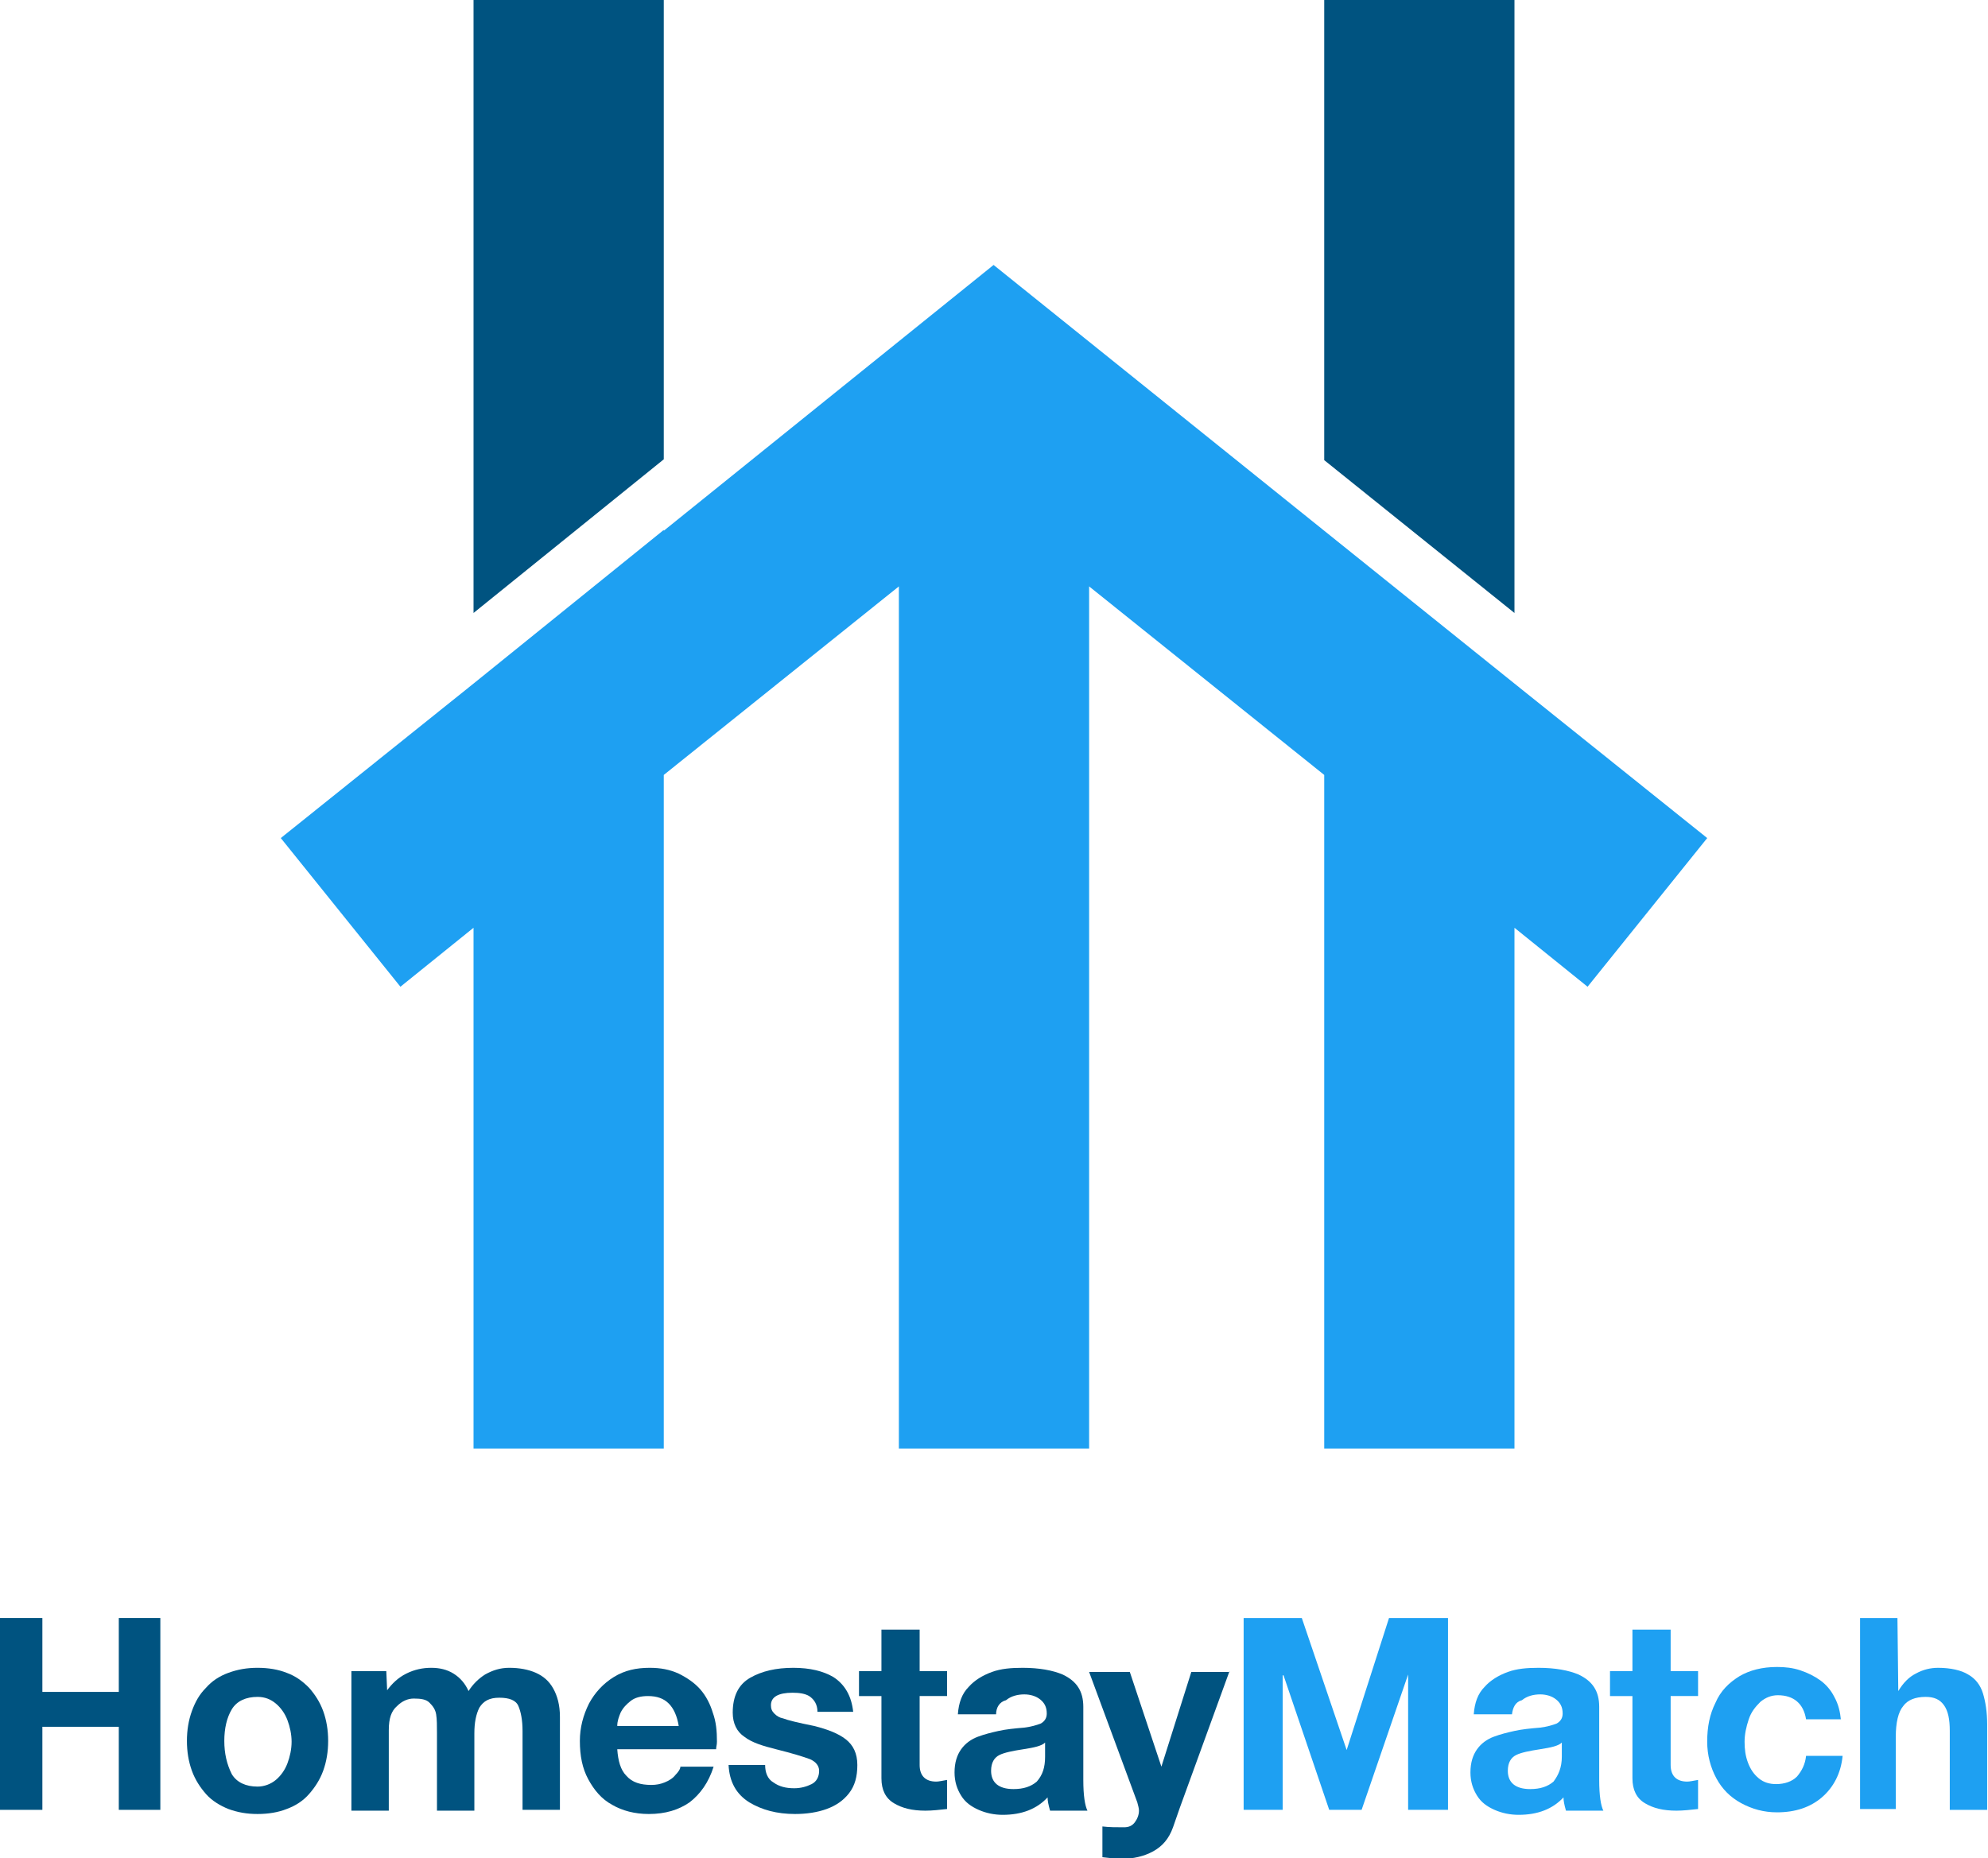
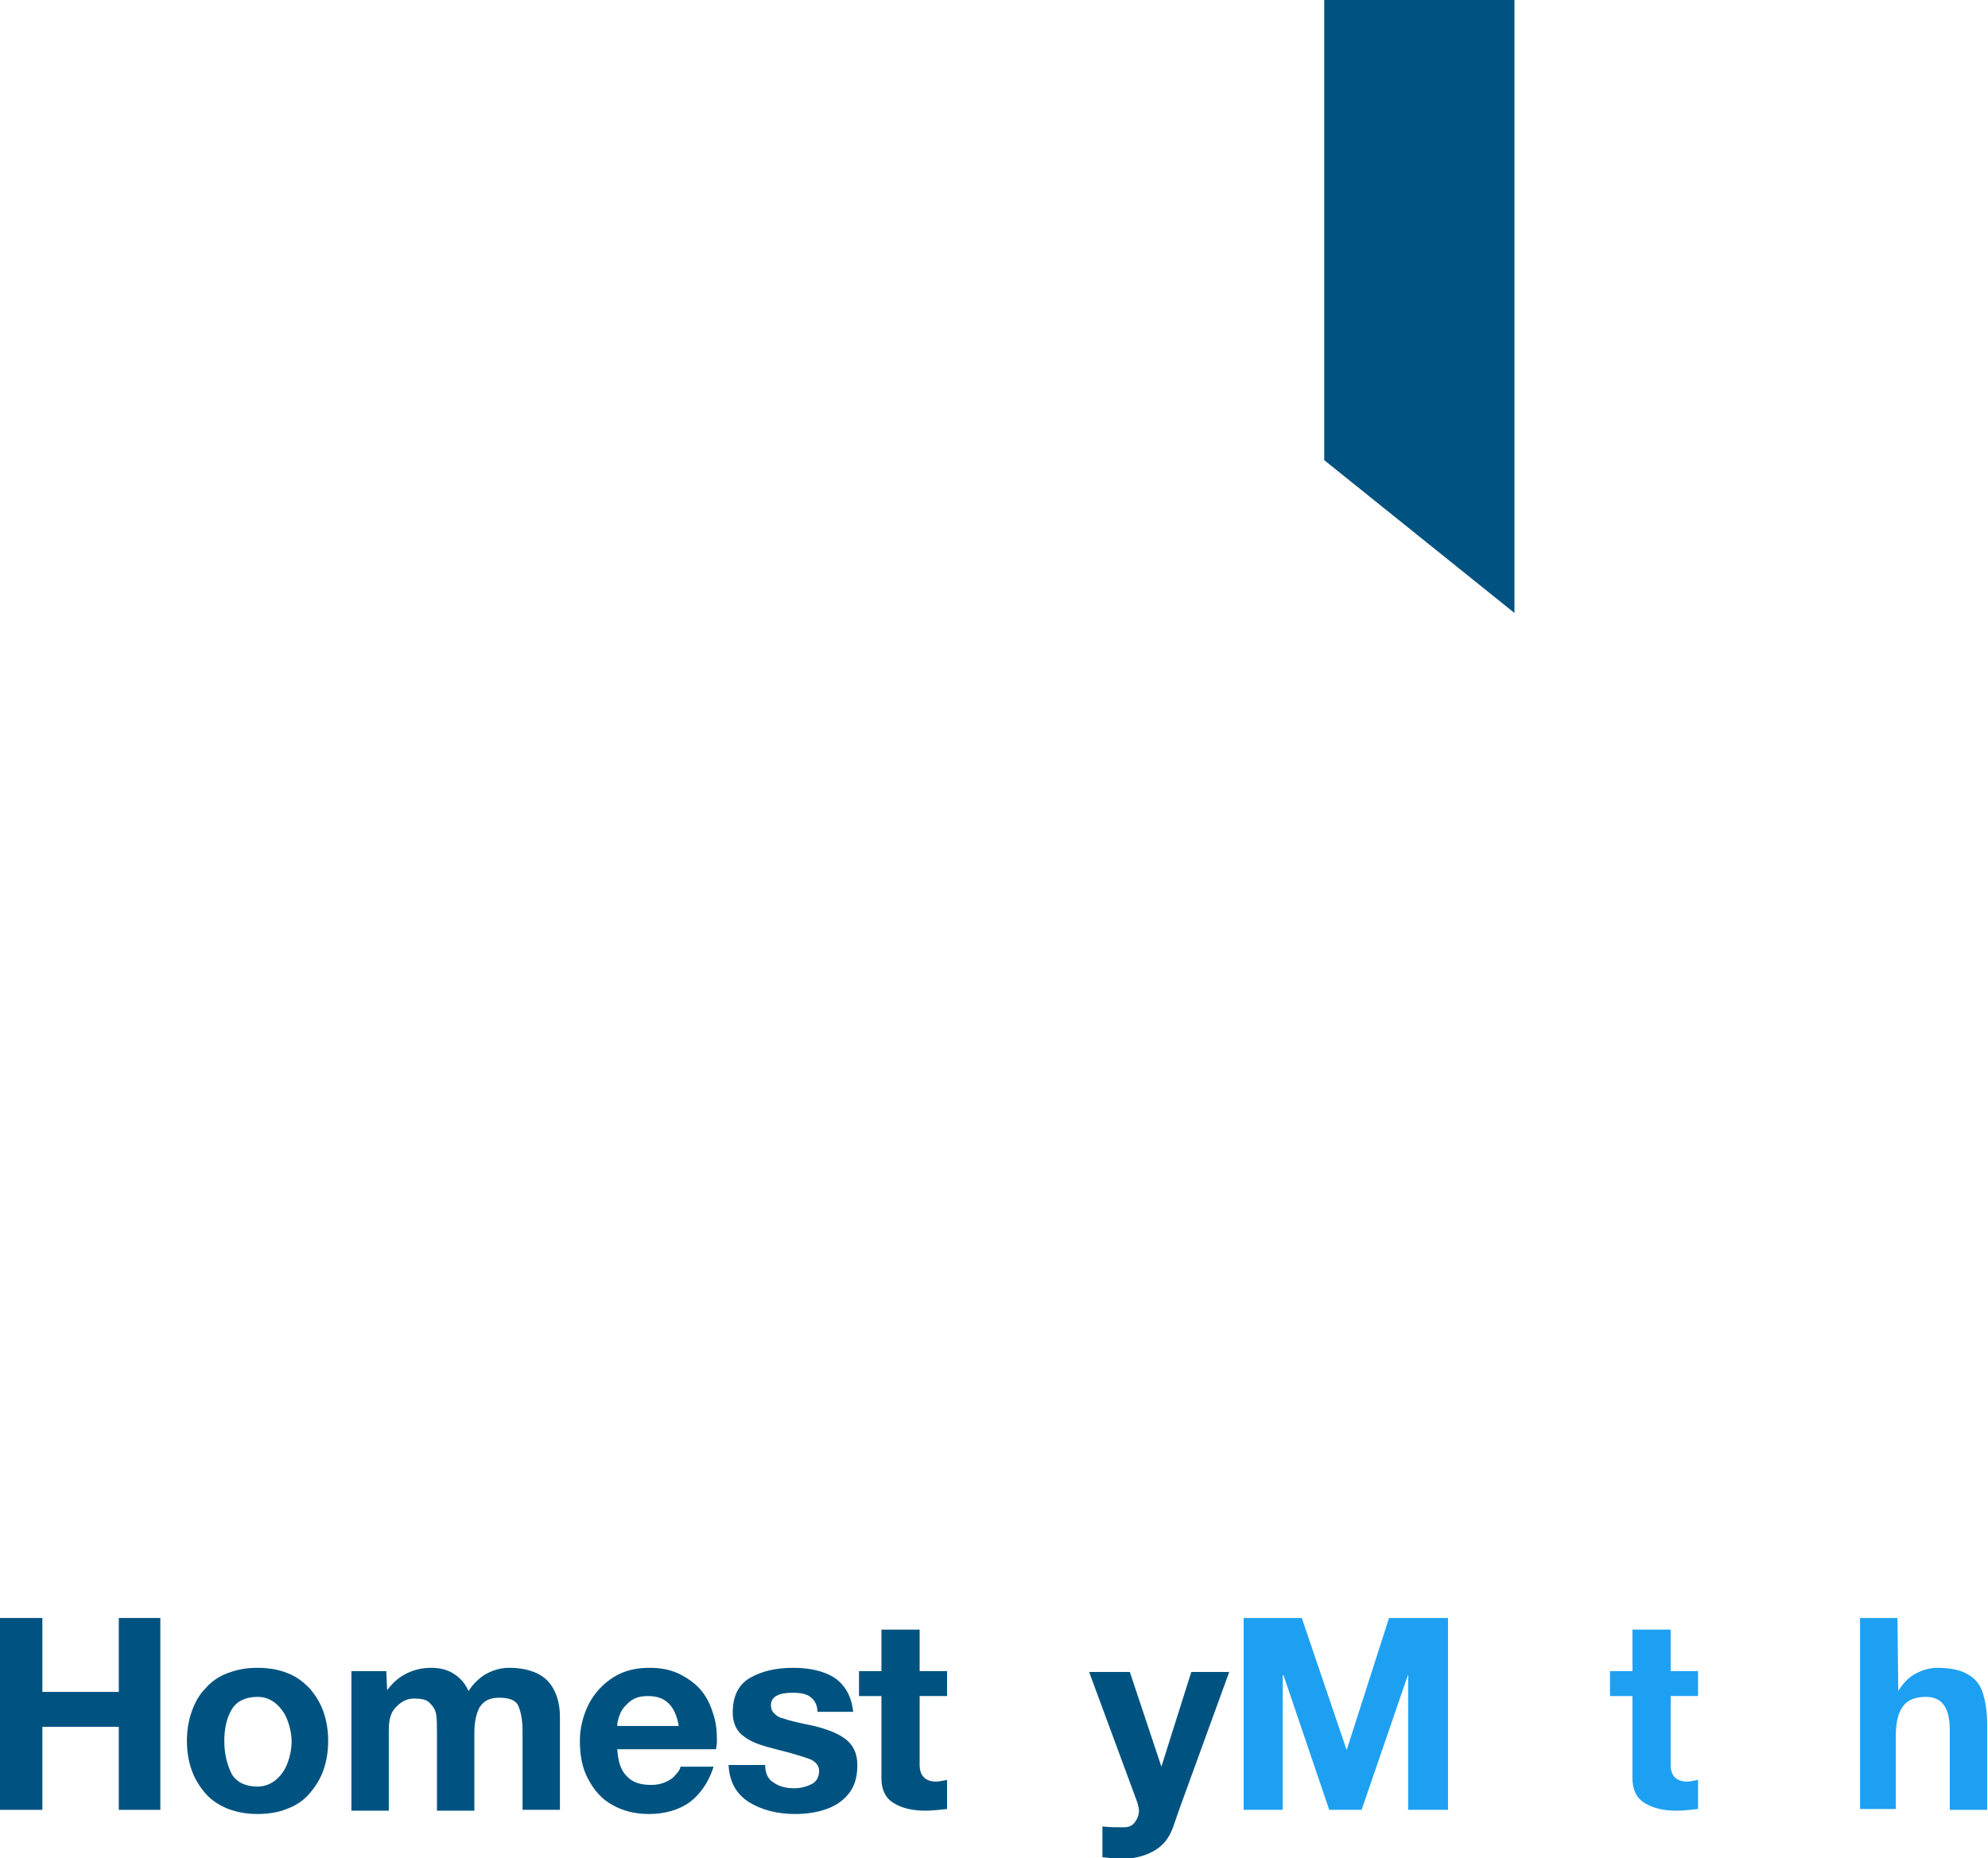
<svg xmlns="http://www.w3.org/2000/svg" version="1.1" id="Layer_1" x="0px" y="0px" viewBox="0 0 239.3 223.7" style="enable-background:new 0 0 239.3 223.7;" xml:space="preserve">
  <style type="text/css">
	.st0{fill-rule:evenodd;clip-rule:evenodd;fill:#005380;}
	.st1{fill-rule:evenodd;clip-rule:evenodd;fill:#1EA0F2;}
</style>
-   <polygon class="st0" points="57,0 79.9,0 79.9,55.3 57,73.8 57,0 " />
-   <polygon class="st1" points="131.1,70.6 131.1,174.4 108.2,174.4 108.2,70.6 79.9,93.3 79.9,174.4 57,174.4 57,111.7 48.2,118.8   33.8,100.9 57,82.3 57,82.3 79.9,63.8 79.9,63.9 119.6,31.9 159.4,63.9 159.4,63.9 182.3,82.3 182.3,82.3 205.5,100.9 191.1,118.8   182.3,111.7 182.3,174.4 159.4,174.4 159.4,93.3 131.1,70.6 " />
  <polygon class="st0" points="159.4,0 182.3,0 182.3,73.8 159.4,55.4 159.4,0 " />
  <polygon class="st0" points="0,217.9 0,194.8 5.1,194.8 5.1,203.7 14.3,203.7 14.3,194.8 19.3,194.8 19.3,217.9 14.3,217.9   14.3,207.9 5.1,207.9 5.1,217.9 0,217.9 " />
  <path class="st0" d="M22.5,209.6c0,1.3,0.2,2.5,0.6,3.6c0.4,1.1,1,2,1.7,2.8c0.7,0.8,1.7,1.4,2.7,1.8c1.1,0.4,2.2,0.6,3.5,0.6  c1.3,0,2.5-0.2,3.5-0.6c1.1-0.4,2-1,2.7-1.8c0.7-0.8,1.3-1.7,1.7-2.8c0.4-1.1,0.6-2.3,0.6-3.6c0-1.3-0.2-2.5-0.6-3.6  c-0.4-1.1-1-2-1.7-2.8c-0.8-0.8-1.6-1.4-2.7-1.8c-1-0.4-2.2-0.6-3.5-0.6c-1.3,0-2.4,0.2-3.5,0.6c-1.1,0.4-2,1-2.7,1.8  c-0.8,0.8-1.3,1.7-1.7,2.8C22.7,207.1,22.5,208.3,22.5,209.6L22.5,209.6z M27,209.6c0-1.5,0.3-2.8,0.9-3.8c0.6-1,1.7-1.5,3.1-1.5  c0.9,0,1.6,0.3,2.2,0.8c0.6,0.5,1.1,1.2,1.4,2c0.3,0.8,0.5,1.7,0.5,2.6c0,0.9-0.2,1.8-0.5,2.6c-0.3,0.8-0.8,1.5-1.4,2  c-0.6,0.5-1.4,0.8-2.2,0.8c-1.4,0-2.5-0.5-3.1-1.5C27.3,212.4,27,211.1,27,209.6L27,209.6z" />
  <path class="st0" d="M42.3,217.9v-16.7h4.2l0.1,2.3c0.6-0.8,1.3-1.5,2.3-2c1-0.5,2-0.7,3-0.7c1,0,1.9,0.2,2.7,0.7s1.4,1.2,1.8,2.1  c0.5-0.8,1.2-1.5,2-2c0.9-0.5,1.8-0.8,2.9-0.8c1.2,0,2.3,0.2,3.2,0.6c0.9,0.4,1.6,1,2.1,1.9c0.5,0.9,0.8,2,0.8,3.4v11.2h-4.5l0-9.5  c0-1.3-0.2-2.3-0.5-3c-0.3-0.7-1.1-1-2.3-1c-1.2,0-1.9,0.4-2.4,1.2c-0.4,0.8-0.6,1.8-0.6,3.1v9.3h-4.5v-9.3c0-0.9,0-1.7-0.1-2.3  c-0.1-0.6-0.4-1-0.8-1.4c-0.4-0.4-1-0.5-1.9-0.5c-0.7,0-1.4,0.3-2,0.9c-0.7,0.6-1,1.5-1,2.9v9.7H42.3L42.3,217.9z" />
  <path class="st0" d="M86.2,210.6H74.3c0.1,1.4,0.4,2.5,1.1,3.2c0.7,0.8,1.7,1.1,3,1.1c0.6,0,1.1-0.1,1.6-0.3c0.5-0.2,1-0.5,1.3-0.9  c0.3-0.3,0.6-0.7,0.6-1h4c-0.6,1.9-1.6,3.3-2.9,4.3c-1.3,0.9-2.9,1.4-4.9,1.4c-1.7,0-3.2-0.4-4.4-1.1c-1.3-0.7-2.2-1.8-2.9-3.1  c-0.7-1.3-1-2.8-1-4.6c0-1.6,0.4-3.1,1.1-4.5c0.7-1.3,1.7-2.4,3-3.2c1.3-0.8,2.7-1.1,4.3-1.1c1.3,0,2.4,0.2,3.5,0.7  c1,0.5,1.9,1.1,2.6,1.9c0.7,0.8,1.2,1.8,1.5,2.8c0.4,1.1,0.5,2.2,0.5,3.5C86.3,210.1,86.2,210.3,86.2,210.6L86.2,210.6z M74.3,207.8  h7.4c-0.2-1.2-0.6-2.1-1.2-2.7c-0.6-0.6-1.4-0.9-2.5-0.9c-0.9,0-1.6,0.2-2.1,0.6c-0.5,0.4-0.9,0.8-1.2,1.4  C74.5,206.7,74.3,207.2,74.3,207.8L74.3,207.8z" />
  <path class="st0" d="M87.7,212.5h4.4c0,0.9,0.3,1.7,1,2.1c0.7,0.5,1.5,0.7,2.5,0.7c0.8,0,1.5-0.2,2.1-0.5c0.6-0.3,0.9-0.9,0.9-1.6  c0-0.6-0.4-1.1-1.1-1.4c-0.8-0.3-2.1-0.7-4.1-1.2c-1.6-0.4-2.9-0.8-3.8-1.5c-0.9-0.6-1.4-1.6-1.4-2.9c0-2,0.7-3.4,2.1-4.2  c1.4-0.8,3.1-1.2,5.2-1.2c2,0,3.6,0.4,4.8,1.1c1.4,0.9,2.2,2.3,2.4,4.2h-4.3c0-0.9-0.4-1.5-1-1.9c-0.5-0.3-1.2-0.4-2-0.4  c-1.7,0-2.6,0.5-2.6,1.5c0,0.4,0.1,0.7,0.4,1c0.3,0.3,0.6,0.5,1.1,0.6c0.5,0.2,1.7,0.5,3.7,0.9c1.6,0.4,2.9,0.9,3.8,1.6  c0.9,0.7,1.4,1.7,1.4,3.1c0,1.4-0.3,2.5-1,3.4c-0.7,0.9-1.6,1.5-2.7,1.9c-1.1,0.4-2.4,0.6-3.8,0.6c-2.2,0-4-0.5-5.5-1.4  C88.6,216,87.8,214.5,87.7,212.5L87.7,212.5z" />
  <path class="st0" d="M110.7,196.2h-4.6v5h-2.7v3h2.7v9.9c0,1.4,0.5,2.4,1.5,3c1,0.6,2.2,0.9,3.8,0.9c0.8,0,1.7-0.1,2.6-0.2v-3.5  c-0.6,0.1-1,0.2-1.3,0.2c-1.3,0-2-0.7-2-2v-8.3h3.3v-3h-3.3V196.2L110.7,196.2z" />
-   <path class="st0" d="M125.8,211.5v-1.7c-0.4,0.4-1.3,0.6-2.6,0.8c-1.3,0.2-2.3,0.4-2.9,0.7c-0.6,0.3-1,0.9-1,1.9  c0,1.4,0.9,2.2,2.7,2.2c1.2,0,2.1-0.3,2.8-0.9C125.5,213.7,125.8,212.8,125.8,211.5L125.8,211.5z M119.9,206.4h-4.6  c0.1-1.4,0.5-2.5,1.3-3.3c0.7-0.8,1.7-1.4,2.8-1.8c1.1-0.4,2.3-0.5,3.7-0.5c2,0,3.6,0.3,4.8,0.8c1.7,0.8,2.5,2,2.5,3.9v8.8  c0,1.9,0.2,3.1,0.5,3.7h-4.5c-0.2-0.7-0.3-1.2-0.3-1.6c-1.3,1.4-3.1,2.1-5.4,2.1c-1,0-2-0.2-2.9-0.6c-0.9-0.4-1.6-0.9-2.1-1.7  c-0.5-0.8-0.8-1.7-0.8-2.8c0-1.2,0.3-2.1,0.8-2.8c0.5-0.7,1.2-1.2,2-1.5c0.8-0.3,1.6-0.5,2.5-0.7c0.9-0.2,1.9-0.3,3.1-0.4  c0.8-0.1,1.5-0.3,2-0.5c0.5-0.3,0.7-0.7,0.7-1.2c0-0.8-0.3-1.3-0.8-1.7c-0.5-0.4-1.2-0.6-1.9-0.6c-0.8,0-1.6,0.2-2.2,0.7  C120.3,204.9,119.9,205.6,119.9,206.4L119.9,206.4z" />
  <path class="st0" d="M148,201.2l-6,16.5l-0.8,2.3c-0.5,1.4-1.3,2.3-2.4,2.9c-1.1,0.6-2.4,0.9-3.8,0.9c-0.7,0-1.4-0.1-2.3-0.2v-3.7  c0.8,0.1,1.7,0.1,2.6,0.1c0.6,0,1-0.2,1.3-0.6c0.3-0.4,0.5-0.9,0.5-1.4c0-0.3-0.1-0.6-0.2-1l-5.8-15.7h4.9l3.8,11.4l3.6-11.4H148  L148,201.2z" />
  <polygon class="st1" points="149.7,217.9 149.7,194.8 156.7,194.8 162.1,210.7 167.2,194.8 174.3,194.8 174.3,217.9 169.5,217.9   169.5,201.6 163.9,217.9 160,217.9 154.5,201.7 154.4,201.7 154.4,217.9 149.7,217.9 " />
-   <path class="st1" d="M188,211.5v-1.7c-0.4,0.4-1.3,0.6-2.6,0.8c-1.3,0.2-2.3,0.4-2.9,0.7c-0.6,0.3-1,0.9-1,1.9  c0,1.4,0.9,2.2,2.7,2.2c1.2,0,2.1-0.3,2.8-0.9C187.6,213.7,188,212.8,188,211.5L188,211.5z M182,206.4h-4.6c0.1-1.4,0.5-2.5,1.3-3.3  c0.7-0.8,1.7-1.4,2.8-1.8c1.1-0.4,2.3-0.5,3.7-0.5c2,0,3.6,0.3,4.8,0.8c1.7,0.8,2.5,2,2.5,3.9v8.8c0,1.9,0.2,3.1,0.5,3.7h-4.5  c-0.2-0.7-0.3-1.2-0.3-1.6c-1.3,1.4-3.1,2.1-5.4,2.1c-1,0-2-0.2-2.9-0.6c-0.9-0.4-1.6-0.9-2.1-1.7c-0.5-0.8-0.8-1.7-0.8-2.8  c0-1.2,0.3-2.1,0.8-2.8c0.5-0.7,1.2-1.2,2-1.5c0.8-0.3,1.6-0.5,2.5-0.7c0.9-0.2,1.9-0.3,3.1-0.4c0.8-0.1,1.5-0.3,2-0.5  c0.5-0.3,0.7-0.7,0.7-1.2c0-0.8-0.3-1.3-0.8-1.7c-0.5-0.4-1.2-0.6-1.9-0.6c-0.8,0-1.6,0.2-2.2,0.7  C182.4,204.9,182.1,205.6,182,206.4L182,206.4z" />
  <path class="st1" d="M201.1,196.2h-4.6v5h-2.7v3h2.7v9.9c0,1.4,0.5,2.4,1.5,3c1,0.6,2.2,0.9,3.8,0.9c0.8,0,1.7-0.1,2.6-0.2v-3.5  c-0.6,0.1-1,0.2-1.3,0.2c-1.3,0-2-0.7-2-2v-8.3h3.3v-3h-3.3V196.2L201.1,196.2z" />
-   <path class="st1" d="M221.6,207.1c-0.1-1-0.3-1.9-0.8-2.8c-0.4-0.8-1-1.5-1.7-2c-0.7-0.5-1.5-0.9-2.4-1.2c-0.9-0.3-1.8-0.4-2.8-0.4  c-1.8,0-3.3,0.4-4.5,1.1c-1.3,0.8-2.3,1.8-2.9,3.2c-0.7,1.4-1,2.9-1,4.7c0,1.6,0.4,3.1,1.1,4.4c0.7,1.3,1.7,2.3,3,3  c1.3,0.7,2.7,1.1,4.3,1.1c2.2,0,4-0.6,5.4-1.8c1.4-1.2,2.3-2.9,2.5-5h-4.4c-0.1,1-0.5,1.8-1.1,2.5c-0.6,0.6-1.5,0.9-2.5,0.9  c-0.8,0-1.5-0.2-2.1-0.7c-0.6-0.5-1-1.1-1.3-1.9c-0.3-0.8-0.4-1.6-0.4-2.5c0-0.9,0.2-1.8,0.5-2.7c0.3-0.9,0.8-1.5,1.4-2.1  c0.6-0.5,1.3-0.8,2.1-0.8c1.9,0,3.1,1,3.4,2.9H221.6L221.6,207.1z" />
  <path class="st1" d="M223.9,217.9v-23.1h4.5l0.1,8.8c0.6-1,1.3-1.7,2.1-2.1c0.9-0.5,1.8-0.7,2.7-0.7c1.5,0,2.8,0.3,3.6,0.8  c0.9,0.5,1.5,1.3,1.8,2.3c0.3,1,0.5,2.2,0.5,3.7v10.3h-4.5v-9.5c0-1.4-0.2-2.4-0.7-3.1c-0.5-0.7-1.2-1-2.2-1c-1.3,0-2.2,0.4-2.7,1.1  c-0.6,0.7-0.9,2-0.9,3.7v8.7H223.9L223.9,217.9z" />
</svg>